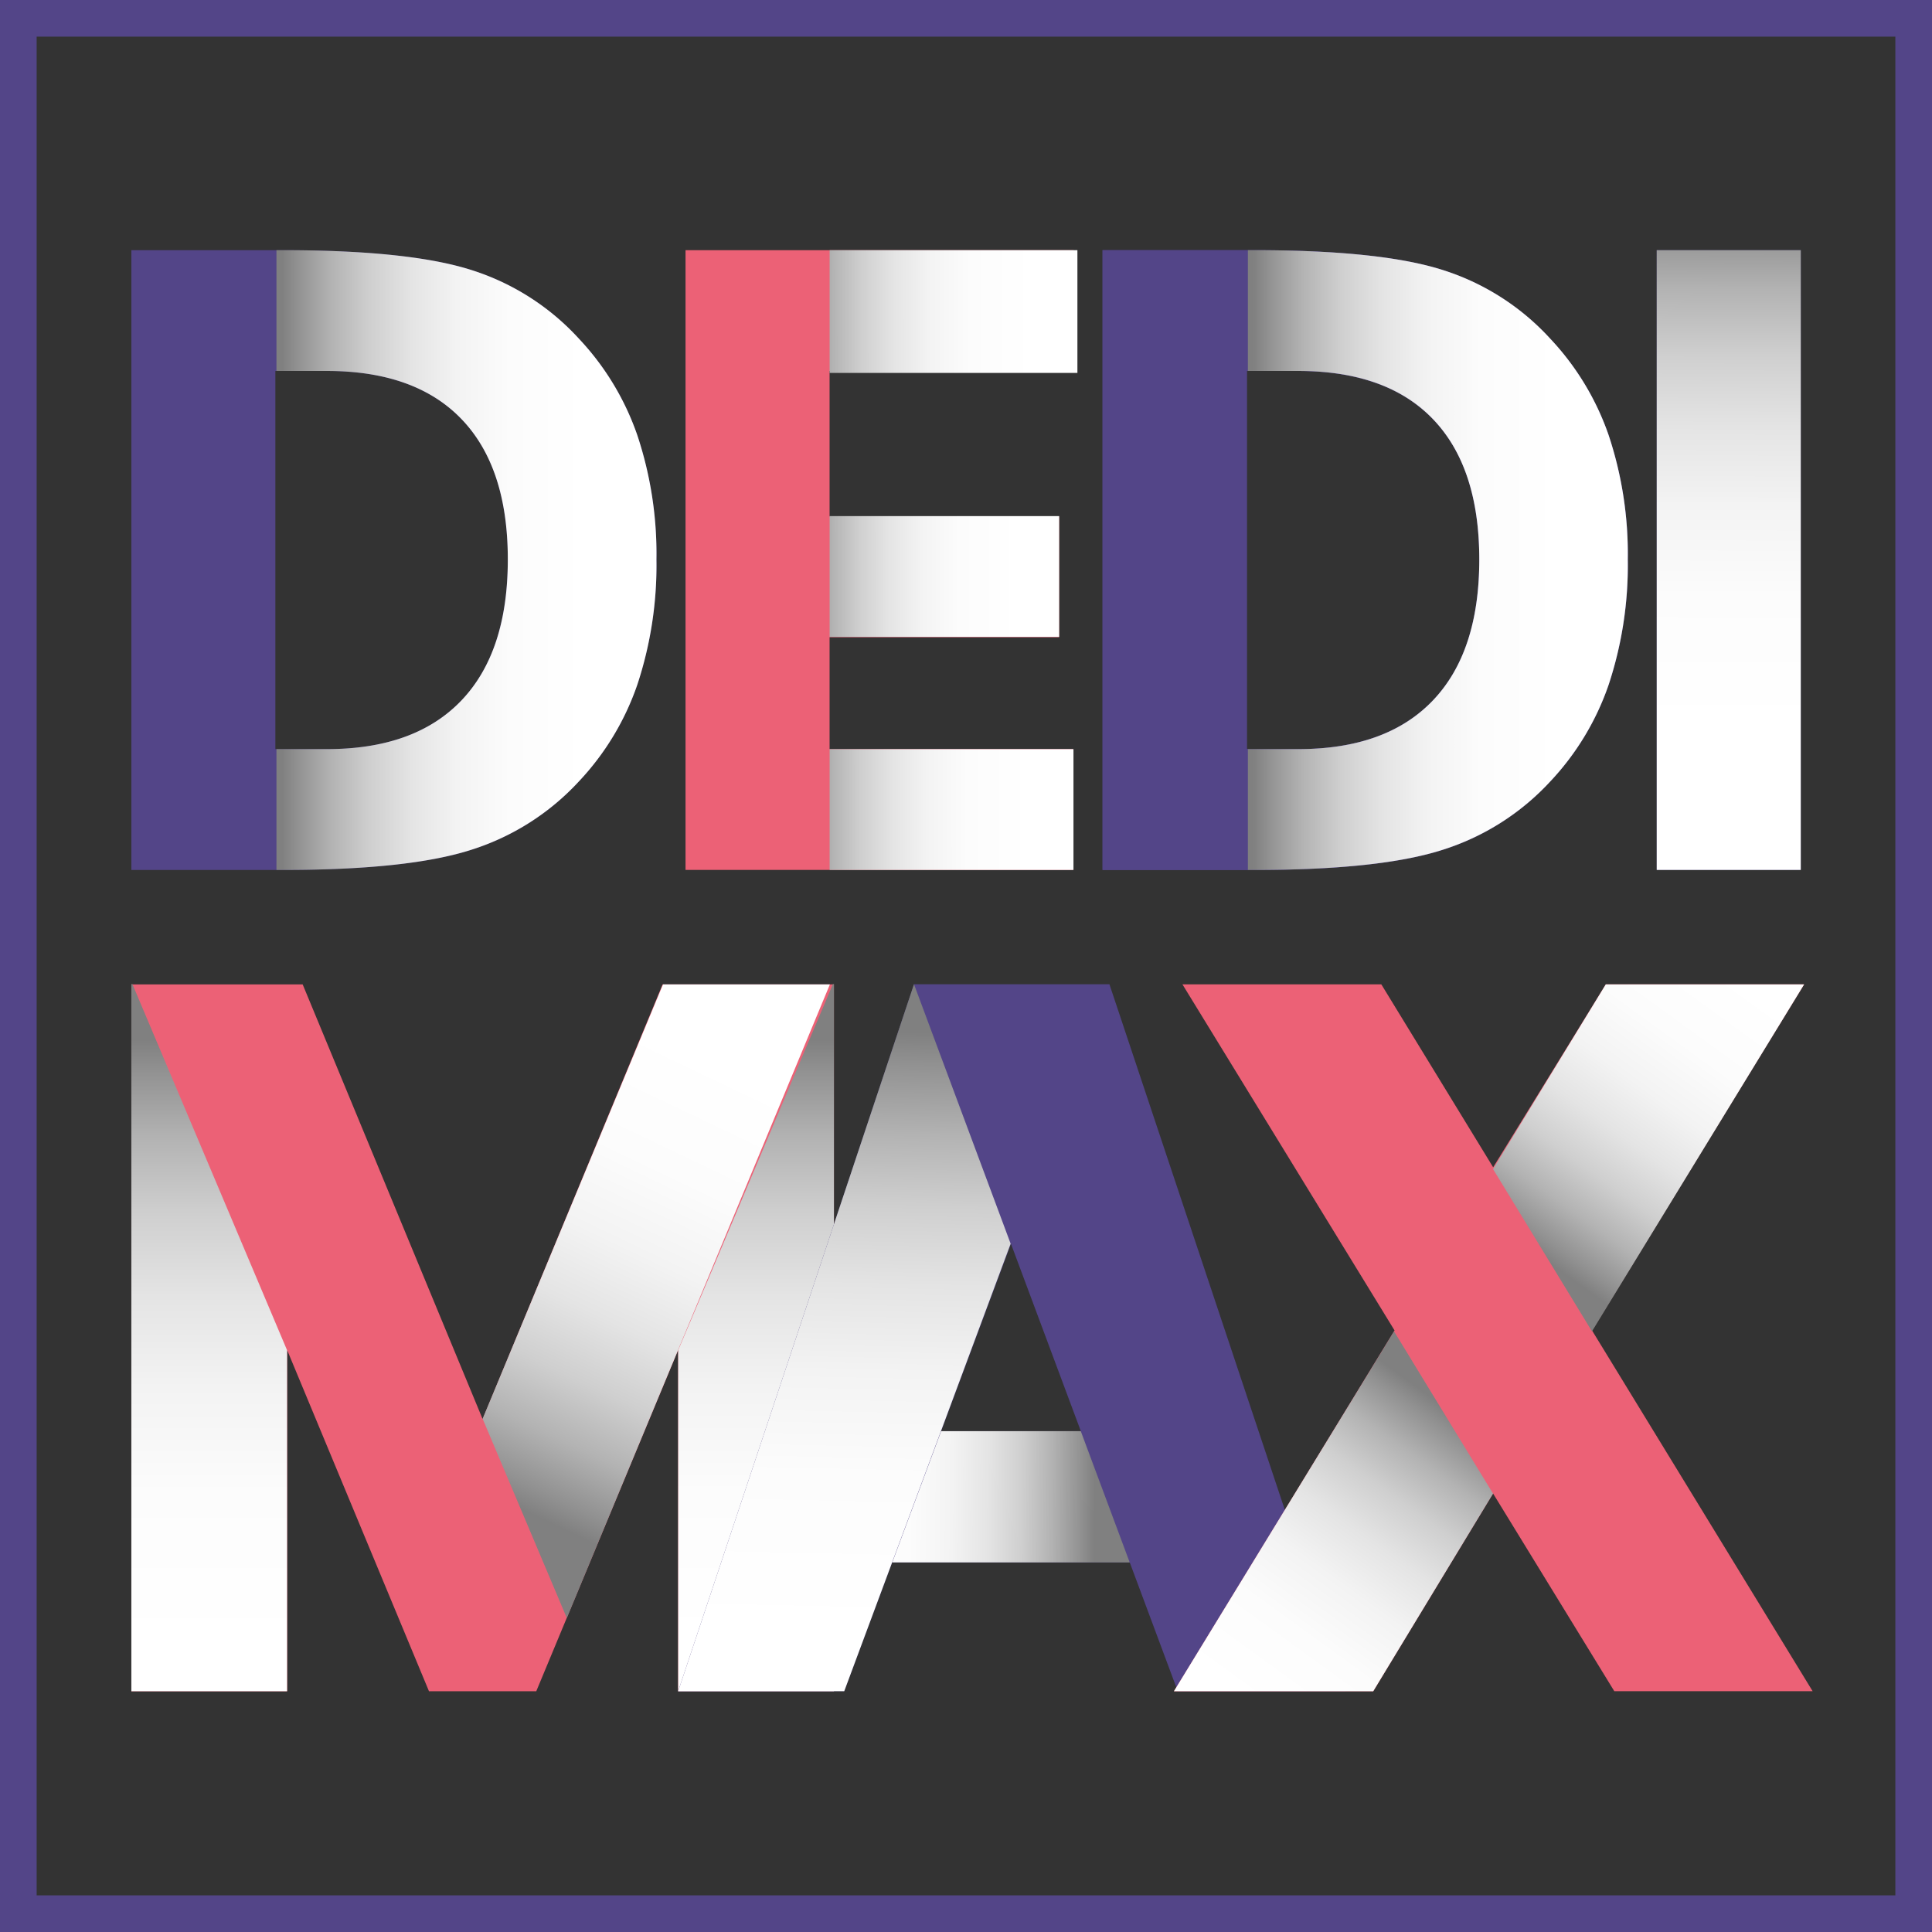
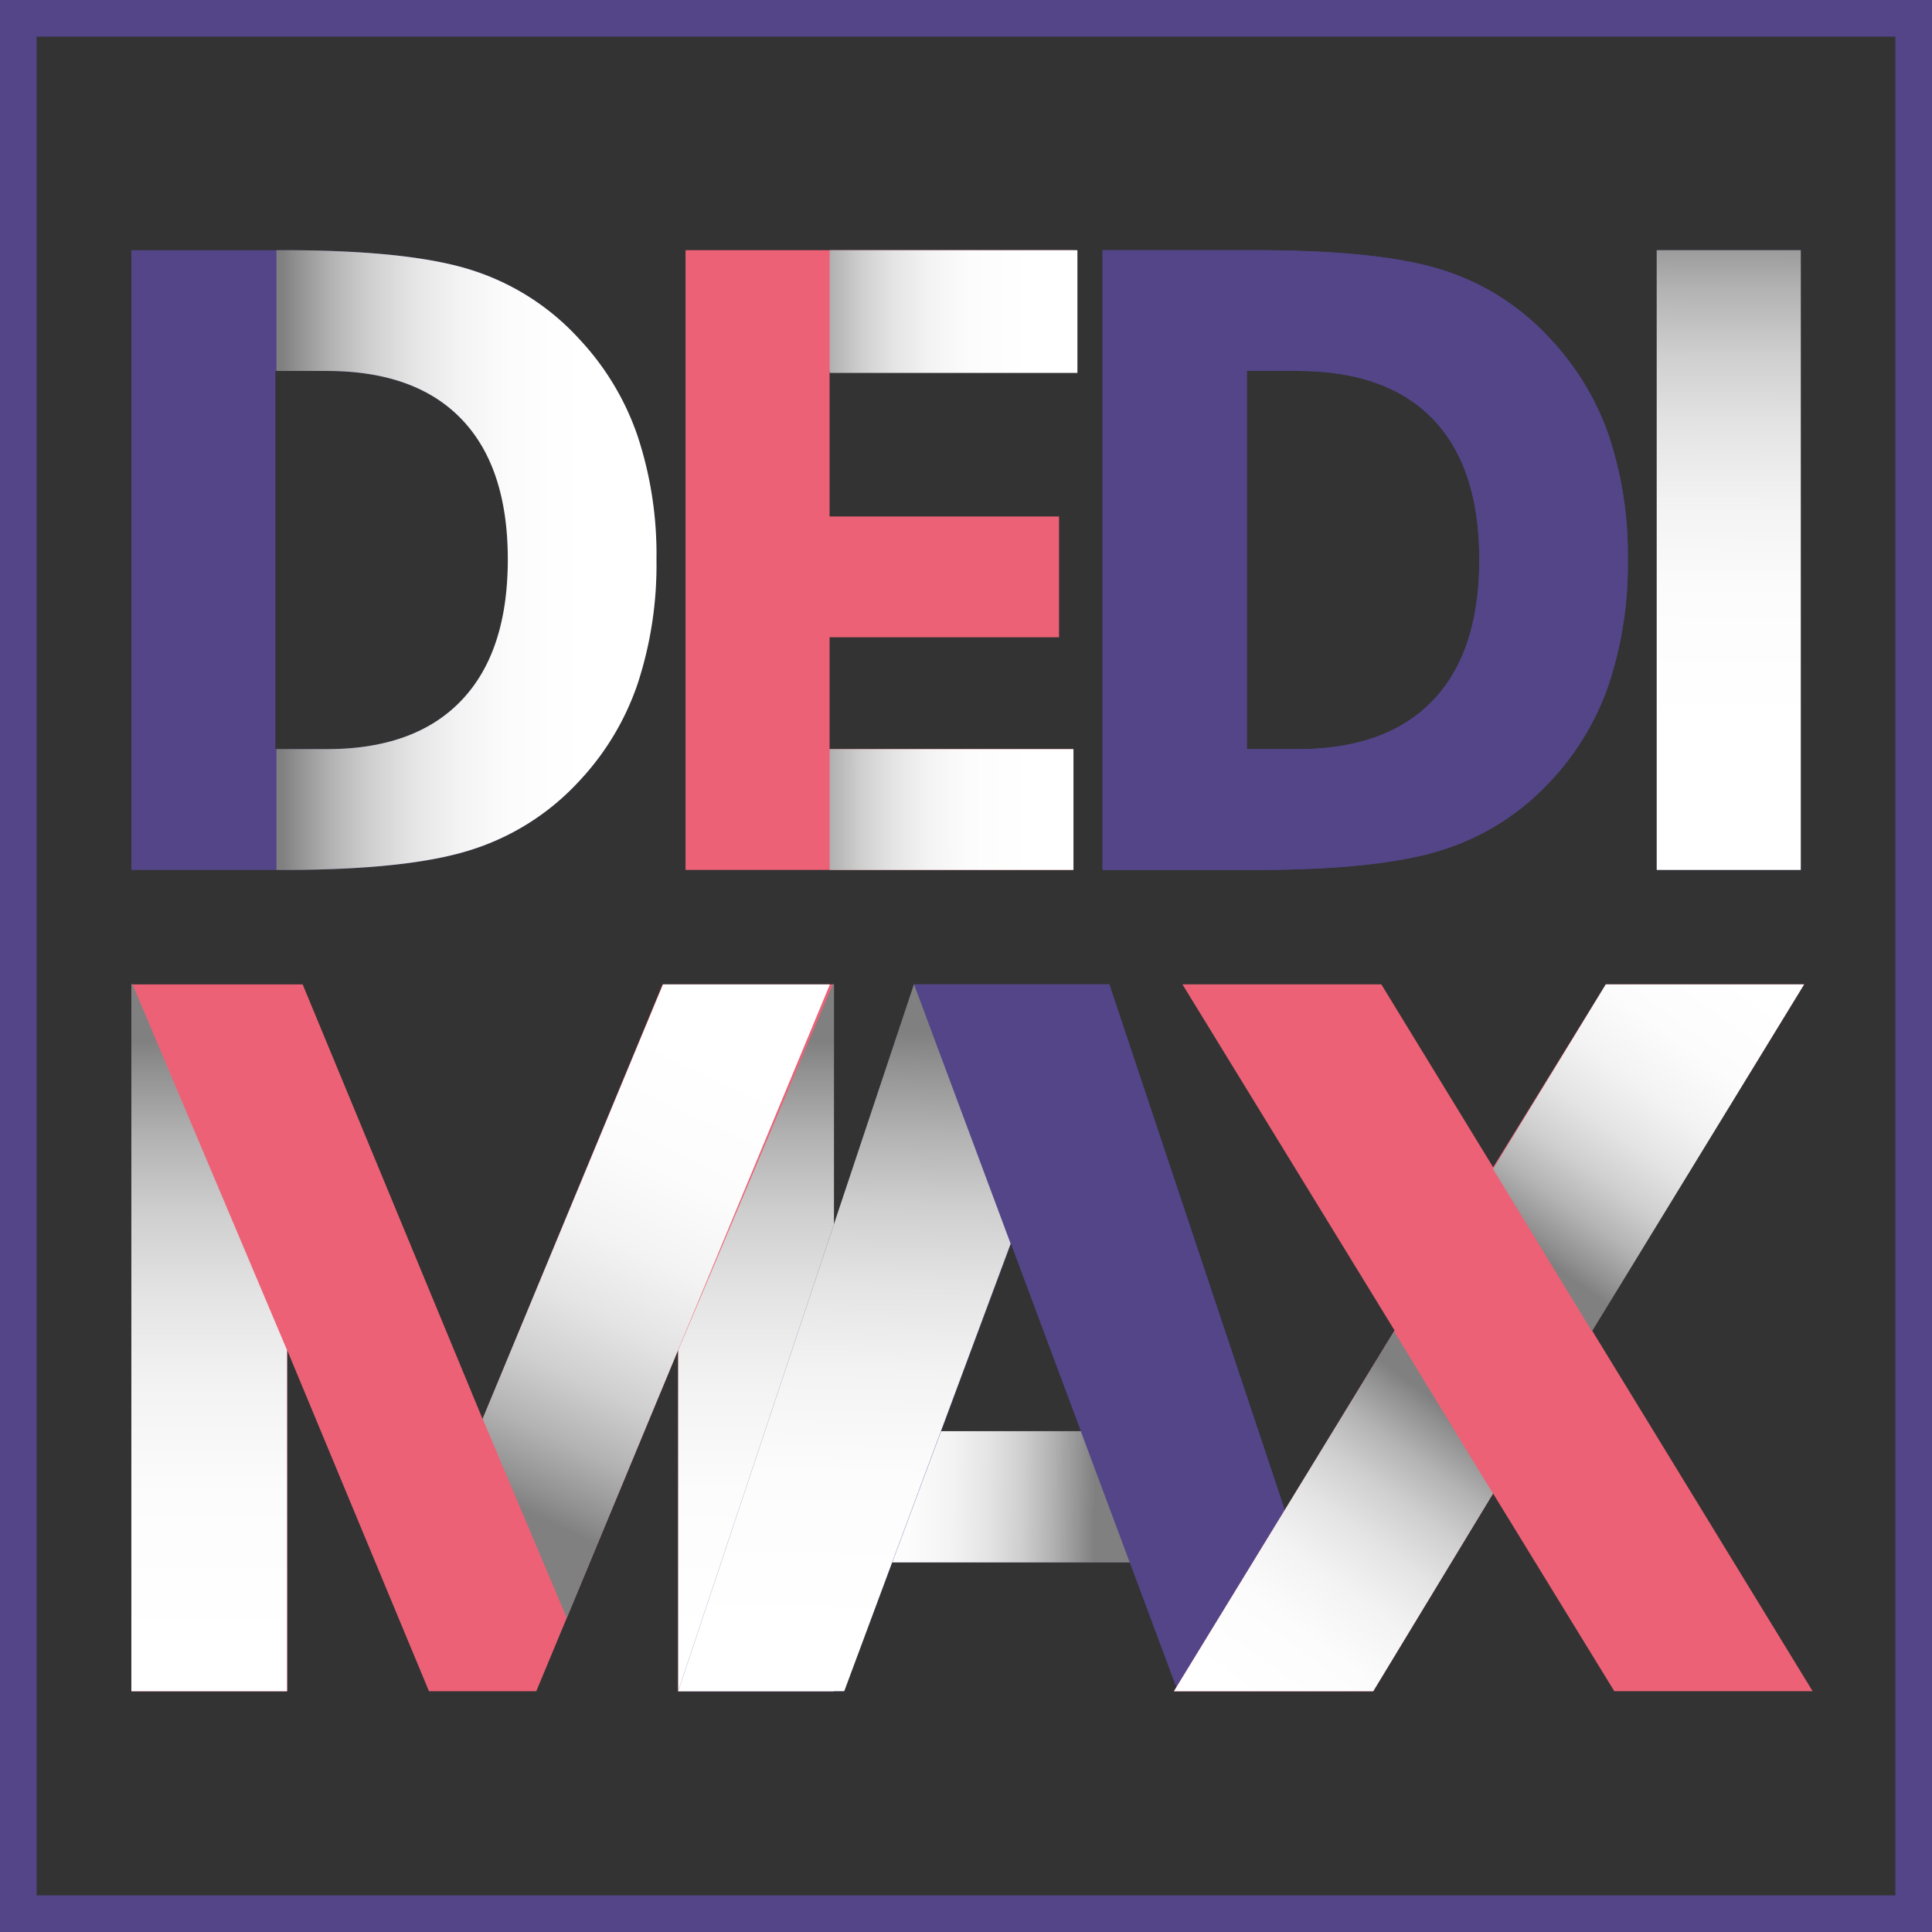
<svg xmlns="http://www.w3.org/2000/svg" xmlns:xlink="http://www.w3.org/1999/xlink" viewBox="0 0 421.81 421.81">
  <rect x="0" y="0" width="421.81" height="421.81" fill="#333333" stroke="none" />
  <defs>
    <style>.cls-1{isolation:isolate;}.cls-2{fill:#534588;}.cls-10,.cls-11,.cls-13,.cls-14,.cls-15,.cls-16,.cls-17,.cls-3,.cls-5,.cls-6,.cls-7,.cls-8,.cls-9{mix-blend-mode:multiply;}.cls-3{fill:url(#Dégradé_sans_nom_5);}.cls-4{fill:#ec6176;}.cls-5{fill:url(#Dégradé_sans_nom_6);}.cls-6{fill:url(#Dégradé_sans_nom_6-2);}.cls-7{fill:url(#Dégradé_sans_nom_5-2);}.cls-8{fill:url(#Dégradé_sans_nom_5-3);}.cls-9{fill:url(#Dégradé_sans_nom_5-4);}.cls-10{fill:url(#Dégradé_sans_nom_5-5);}.cls-11{fill:url(#Dégradé_sans_nom_5-6);}.cls-12{fill:#fff;stroke:#1a1a18;stroke-width:3.75px;}.cls-12,.cls-18{stroke-miterlimit:10;}.cls-13{fill:url(#Dégradé_sans_nom_6-3);}.cls-14{fill:url(#Dégradé_sans_nom_7);}.cls-15{fill:url(#Dégradé_sans_nom_5-7);}.cls-16{fill:url(#Dégradé_sans_nom_5-8);}.cls-17{fill:url(#Dégradé_sans_nom_6-4);}.cls-18{fill:none;stroke:#534588;stroke-width:8px;}</style>
    <linearGradient id="Dégradé_sans_nom_5" x1="53.8" y1="126.8" x2="136.76" y2="126.8" gradientUnits="userSpaceOnUse">
      <stop offset="0.2" stop-color="gray" />
      <stop offset="0.24" stop-color="#919191" />
      <stop offset="0.33" stop-color="#b3b3b3" />
      <stop offset="0.43" stop-color="#cfcfcf" />
      <stop offset="0.54" stop-color="#e4e4e4" />
      <stop offset="0.66" stop-color="#f3f3f3" />
      <stop offset="0.8" stop-color="#fcfcfc" />
      <stop offset="1" stop-color="#fff" />
    </linearGradient>
    <linearGradient id="Dégradé_sans_nom_6" x1="-1094.3" y1="-1549.5" x2="-1094.28" y2="-1481.02" gradientTransform="translate(1710.76 -917.54) rotate(-90)" gradientUnits="userSpaceOnUse">
      <stop offset="0.17" stop-color="gray" />
      <stop offset="0.21" stop-color="#919191" />
      <stop offset="0.3" stop-color="#b3b3b3" />
      <stop offset="0.39" stop-color="#cfcfcf" />
      <stop offset="0.49" stop-color="#e4e4e4" />
      <stop offset="0.6" stop-color="#f3f3f3" />
      <stop offset="0.73" stop-color="#fcfcfc" />
      <stop offset="0.93" stop-color="#fff" />
    </linearGradient>
    <linearGradient id="Dégradé_sans_nom_6-2" x1="-1043.42" y1="-1548.33" x2="-1043.4" y2="-1483.89" xlink:href="#Dégradé_sans_nom_6" />
    <linearGradient id="Dégradé_sans_nom_5-2" x1="265.84" y1="126.8" x2="348.8" y2="126.8" xlink:href="#Dégradé_sans_nom_5" />
    <linearGradient id="Dégradé_sans_nom_5-3" x1="386.56" y1="20.86" x2="386.1" y2="163.18" xlink:href="#Dégradé_sans_nom_5" />
    <linearGradient id="Dégradé_sans_nom_5-4" x1="45.67" y1="194.25" x2="45.67" y2="358.71" xlink:href="#Dégradé_sans_nom_5" />
    <linearGradient id="Dégradé_sans_nom_5-5" x1="710.16" y1="198.78" x2="710.16" y2="363.23" gradientTransform="matrix(-1, 0, 0, 1, 875.23, -4.53)" xlink:href="#Dégradé_sans_nom_5" />
    <linearGradient id="Dégradé_sans_nom_5-6" x1="101.31" y1="353.18" x2="158.94" y2="232.3" xlink:href="#Dégradé_sans_nom_5" />
    <linearGradient id="Dégradé_sans_nom_6-3" x1="187.02" y1="195.72" x2="183.33" y2="368.61" gradientTransform="matrix(1, 0, 0, 1, 0, 0)" xlink:href="#Dégradé_sans_nom_6" />
    <linearGradient id="Dégradé_sans_nom_7" x1="179" y1="326.52" x2="251.21" y2="327.05" gradientUnits="userSpaceOnUse">
      <stop offset="0.07" stop-color="#fff" />
      <stop offset="0.27" stop-color="#fcfcfc" />
      <stop offset="0.4" stop-color="#f3f3f3" />
      <stop offset="0.51" stop-color="#e4e4e4" />
      <stop offset="0.61" stop-color="#cfcfcf" />
      <stop offset="0.7" stop-color="#b3b3b3" />
      <stop offset="0.79" stop-color="#919191" />
      <stop offset="0.83" stop-color="gray" />
    </linearGradient>
    <linearGradient id="Dégradé_sans_nom_5-7" x1="328.88" y1="293" x2="271.95" y2="371.53" xlink:href="#Dégradé_sans_nom_5" />
    <linearGradient id="Dégradé_sans_nom_5-8" x1="576.42" y1="-2897.71" x2="521.55" y2="-2822.01" gradientTransform="translate(899.92 -2609.61) rotate(180)" xlink:href="#Dégradé_sans_nom_5" />
    <linearGradient id="Dégradé_sans_nom_6-4" x1="-985.58" y1="-1549.82" x2="-985.56" y2="-1480.24" xlink:href="#Dégradé_sans_nom_6" />
  </defs>
  <title>Dedimax-Carré</title>
  <g class="cls-1">
    <g id="Calque_1" data-name="Calque 1">
      <path class="cls-2" d="M37.46,59.15H70.63q27.72,0,41.28,4.4a53.68,53.68,0,0,1,23.24,14.9,58.68,58.68,0,0,1,12.78,21.12,82.08,82.08,0,0,1,4.17,27.1A83,83,0,0,1,147.93,154a58.51,58.51,0,0,1-12.78,21.16,54.18,54.18,0,0,1-23.47,14.91q-13.68,4.4-41.05,4.4H37.46ZM68.9,85.52v82.56H80.14q19.22,0,29.36-10.6t10.15-30.81q0-20.13-10.1-30.63T80.14,85.52Z" transform="translate(-8.78 -4.53)" />
      <path class="cls-3" d="M147.93,99.57a58.68,58.68,0,0,0-12.78-21.12,53.68,53.68,0,0,0-23.24-14.9q-13.56-4.39-41.28-4.4H69.14V85.52h11q19.31,0,29.41,10.52t10.1,30.63q0,20.2-10.15,30.81t-29.36,10.6h-11v26.38h1.49q27.36,0,41.05-4.4a54.18,54.18,0,0,0,23.47-14.91A58.51,58.51,0,0,0,147.93,154a83,83,0,0,0,4.17-27.32A82,82,0,0,0,147.93,99.57Z" transform="translate(-8.78 -4.53)" />
      <path class="cls-4" d="M158.45,59.15h84.73V85.52H189.9v31.77H240v26.37H189.9v24.42h53.18v26.38H158.45Z" transform="translate(-8.78 -4.53)" />
      <rect class="cls-5" x="181.13" y="163.56" width="53.24" height="26.37" />
-       <rect class="cls-6" x="181.13" y="112.68" width="50.11" height="26.37" />
      <path class="cls-2" d="M249.5,59.15h33.17q27.72,0,41.28,4.4a53.68,53.68,0,0,1,23.24,14.9A58.68,58.68,0,0,1,360,99.57a82.08,82.08,0,0,1,4.17,27.1A83,83,0,0,1,360,154a58.51,58.51,0,0,1-12.78,21.16,54.18,54.18,0,0,1-23.47,14.91q-13.68,4.4-41.05,4.4H249.5ZM281,85.52v82.56h11.23q19.21,0,29.37-10.6t10.15-30.81q0-20.13-10.11-30.63T292.18,85.52Z" transform="translate(-8.78 -4.53)" />
      <path class="cls-2" d="M249.5,59.15h33.17q27.72,0,41.28,4.4a53.68,53.68,0,0,1,23.24,14.9A58.68,58.68,0,0,1,360,99.57a82.08,82.08,0,0,1,4.17,27.1A83,83,0,0,1,360,154a58.51,58.51,0,0,1-12.78,21.16,54.18,54.18,0,0,1-23.47,14.91q-13.68,4.4-41.05,4.4H249.5ZM281,85.52v82.56h11.23q19.21,0,29.37-10.6t10.15-30.81q0-20.13-10.11-30.63T292.18,85.52Z" transform="translate(-8.78 -4.53)" />
-       <path class="cls-7" d="M360,99.57a58.68,58.68,0,0,0-12.78-21.12A53.68,53.68,0,0,0,324,63.55q-13.54-4.39-41.28-4.4h-1.49V85.52h11q19.31,0,29.41,10.52t10.11,30.63q0,20.2-10.15,30.81t-29.37,10.6h-11v26.38h1.49q27.36,0,41.05-4.4a54.18,54.18,0,0,0,23.47-14.91A58.51,58.51,0,0,0,360,154a83,83,0,0,0,4.17-27.32A82,82,0,0,0,360,99.57Z" transform="translate(-8.78 -4.53)" />
      <path class="cls-2" d="M370.49,59.15h31.45V194.46H370.49Z" transform="translate(-8.78 -4.53)" />
      <path class="cls-8" d="M401.94,194.46H370.49V59.15h31.45Z" transform="translate(-8.78 -4.53)" />
      <polygon class="cls-4" points="144.66 214.92 105.37 309.82 66.08 214.92 28.68 214.92 28.68 369.25 62.69 369.25 62.69 294.75 93.66 369.25 117.08 369.25 148.06 294.75 148.06 369.25 182.07 369.25 182.07 214.92 144.66 214.92" />
      <polygon class="cls-9" points="28.91 214.86 28.68 214.86 28.68 369.25 62.67 369.25 62.67 294.78 28.91 214.86" />
      <polygon class="cls-10" points="181.84 214.86 182.07 214.86 182.07 369.25 148.07 369.25 148.07 294.78 181.84 214.86" />
      <polygon class="cls-11" points="144.76 214.92 105.37 309.76 123.75 353.26 181.19 214.92 144.76 214.92" />
      <path class="cls-12" d="M58.72,382.38" transform="translate(-8.78 -4.53)" />
      <path class="cls-2" d="M255.43,345.63H203.58L193.1,373.75H156.85l51.48-154.33H251L302.5,373.75H265.91ZM214.25,317h30.51L229.5,276.08Z" transform="translate(-8.78 -4.53)" />
      <polygon class="cls-13" points="199.55 214.89 148.07 369.23 184.32 369.23 220.65 271.53 199.55 214.89" />
      <polygon class="cls-14" points="235.97 312.47 205.47 312.47 194.81 341.11 246.64 341.11 235.97 312.47" />
      <path class="cls-4" d="M356.36,295l48.17,78.77h-43.3L334.76,330.6l-26.17,43.18H265.08L313.25,295l-46.31-75.56h43.42l24.42,39.94,24.59-39.94h43.3Z" transform="translate(-8.78 -4.53)" />
      <polygon class="cls-15" points="304.36 290.67 256.3 369.25 299.81 369.25 325.97 326.09 304.36 290.67" />
      <polygon class="cls-16" points="347.57 290.67 393.89 214.92 350.59 214.92 325.97 255.24 347.57 290.67" />
      <rect class="cls-17" x="181.13" y="54.62" width="54.1" height="26.8" />
      <rect class="cls-18" x="4" y="4" width="413.81" height="413.81" />
    </g>
  </g>
</svg>